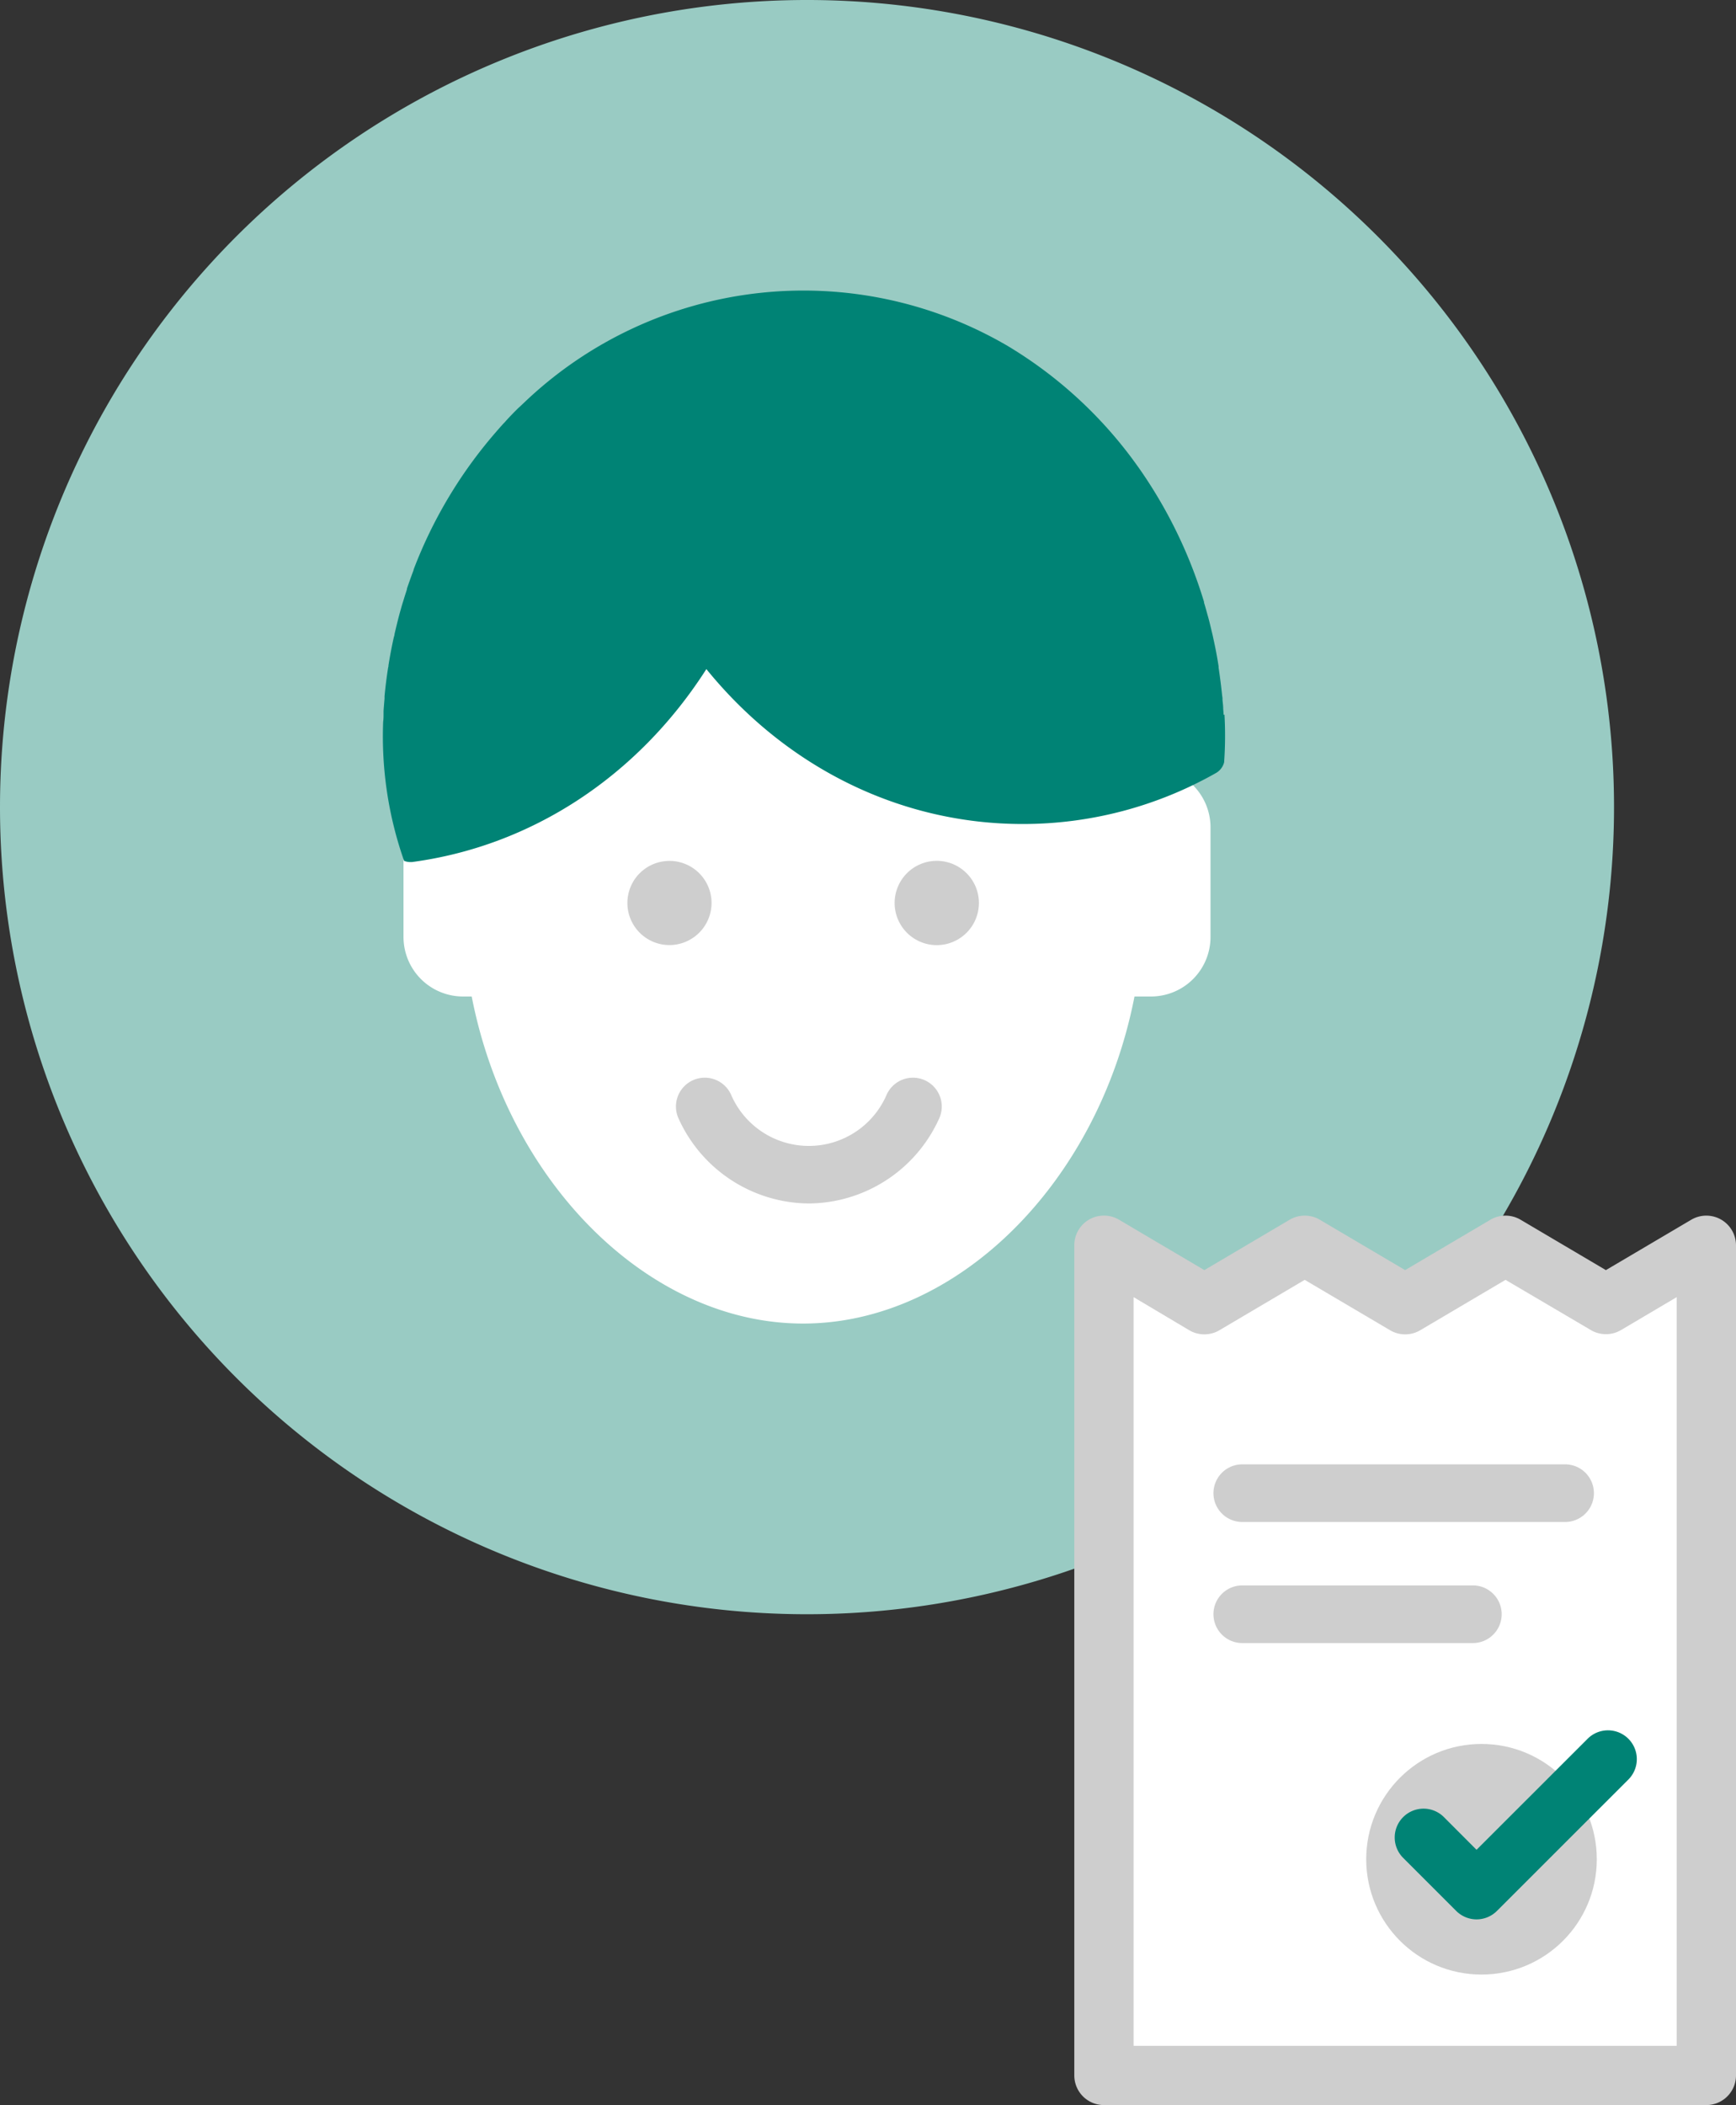
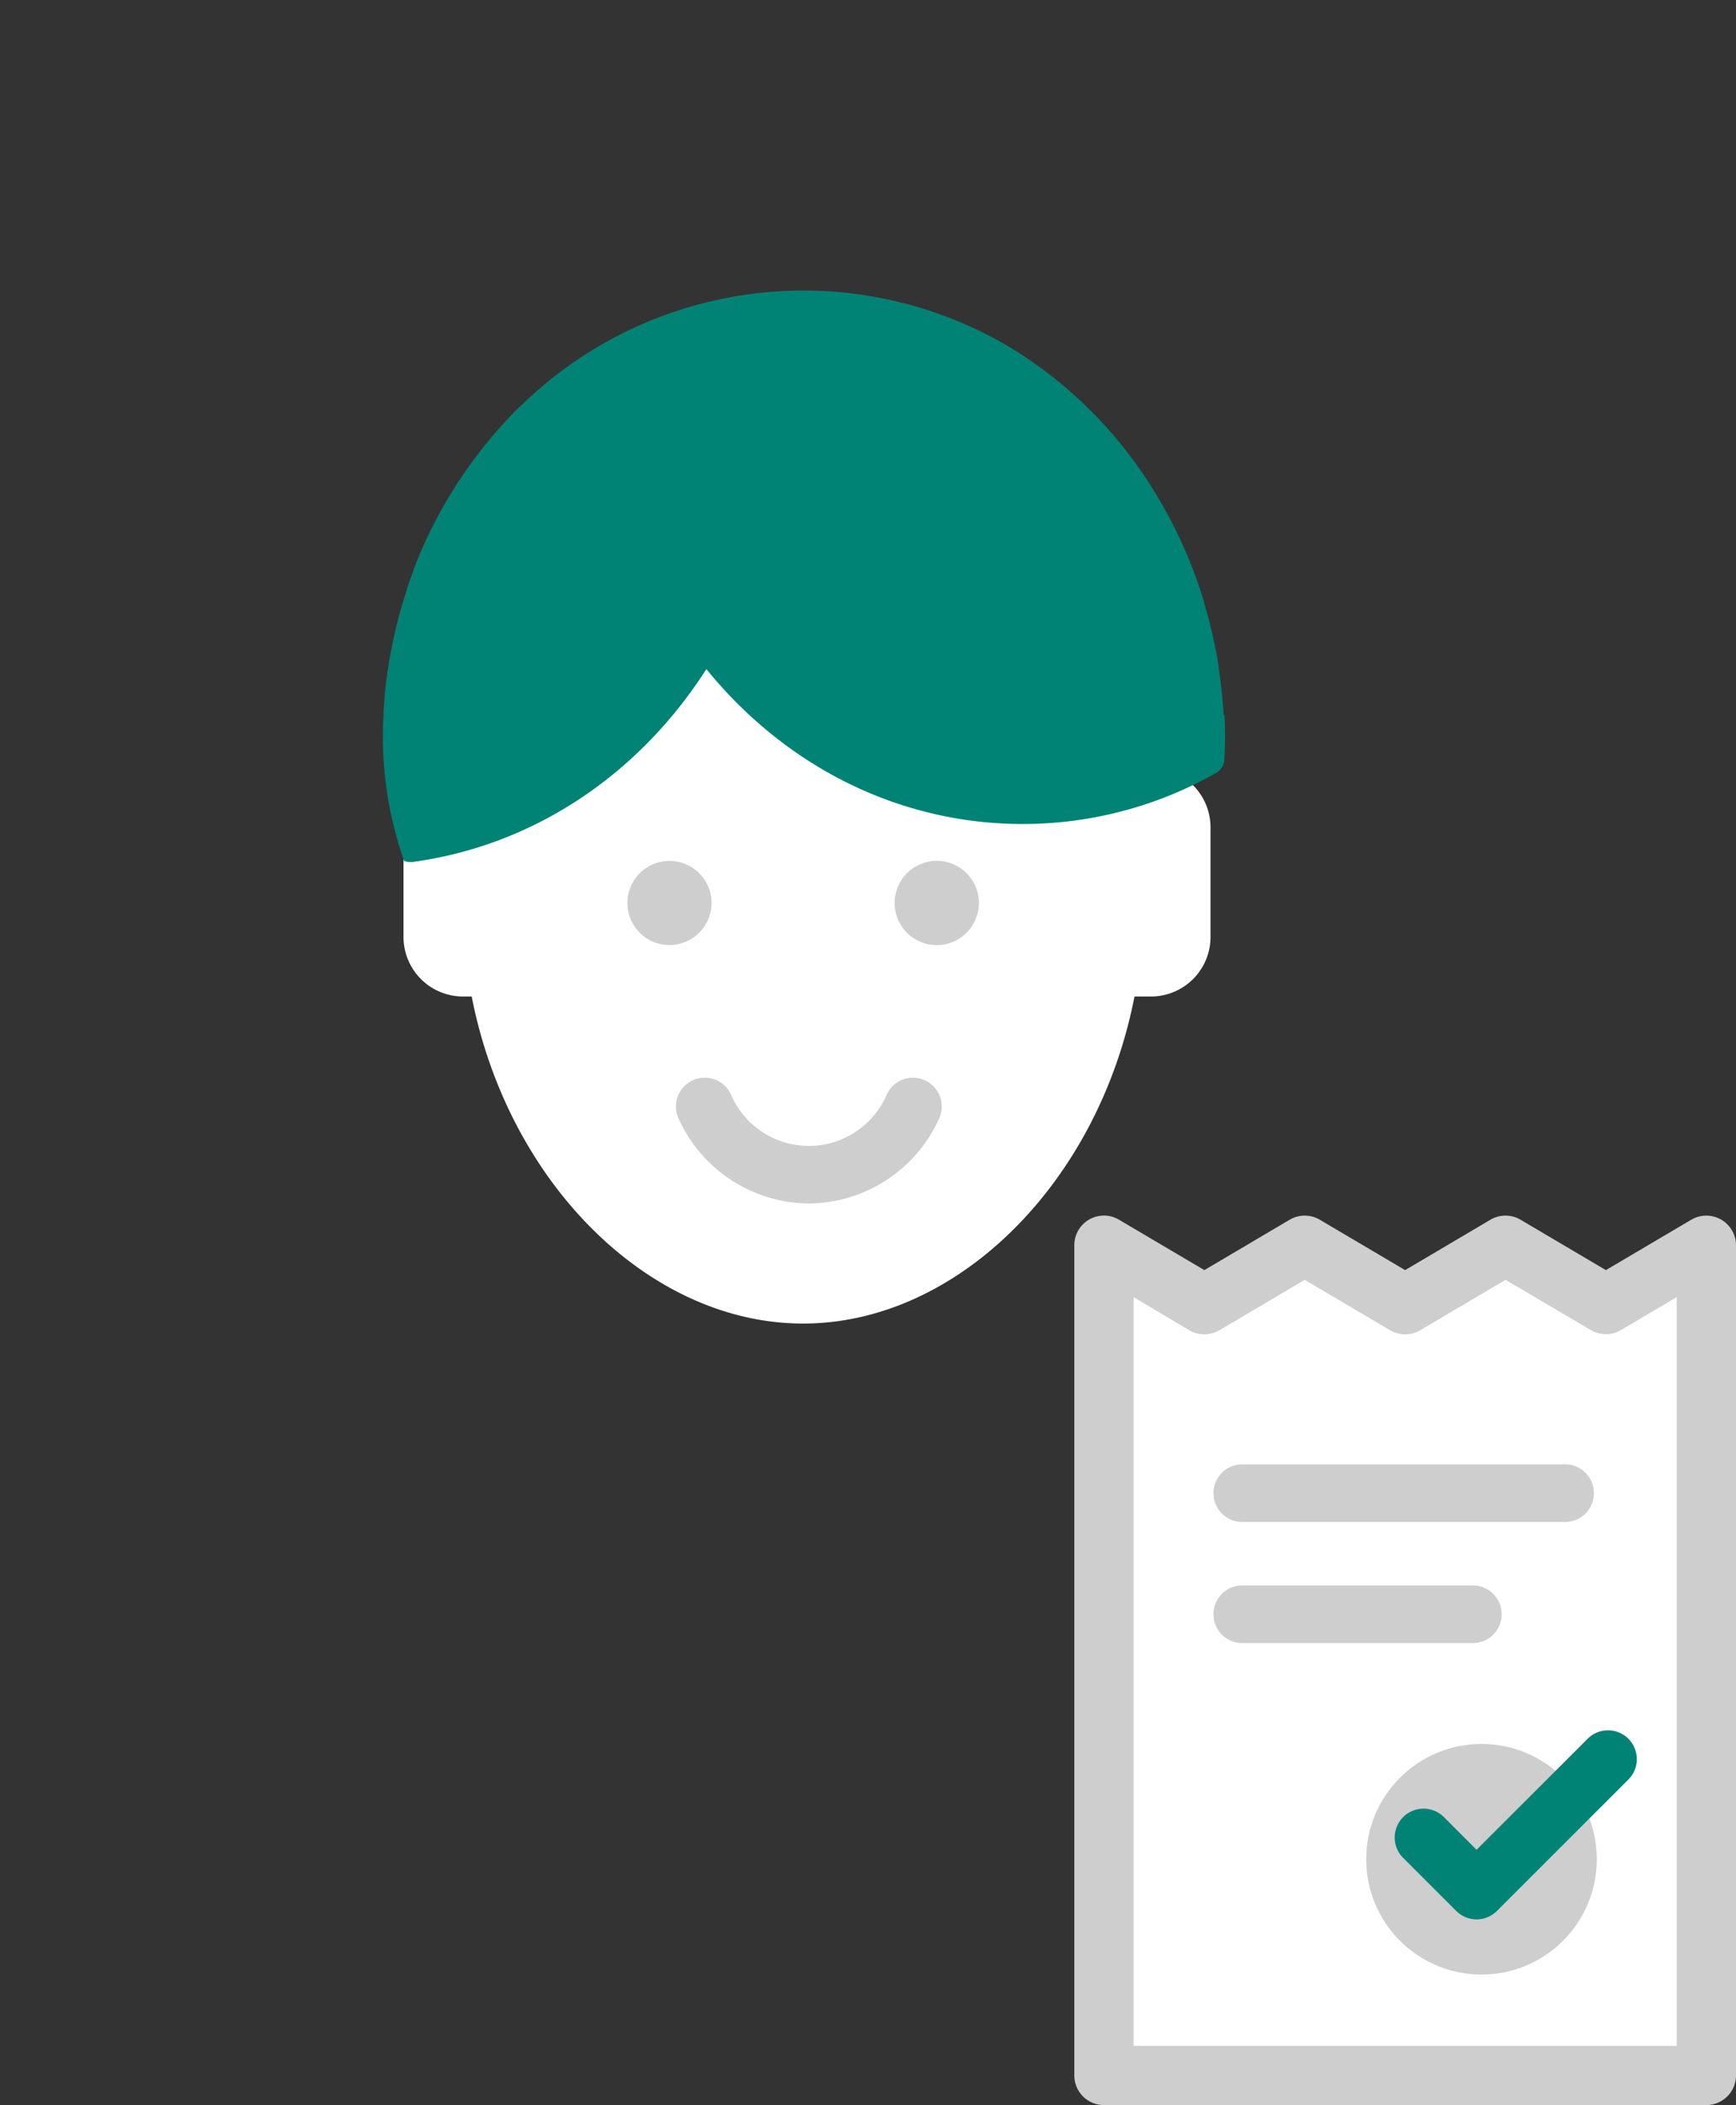
<svg xmlns="http://www.w3.org/2000/svg" id="Ebene_1" data-name="Ebene 1" viewBox="0 0 301.16 365.14">
  <rect x="0" y="0" width="301.16" height="365.14" fill="#333333" stroke="none" />
  <defs>
    <style>.cls-1{fill:#99cbc3;}.cls-2{fill:#fff;}.cls-3{fill:#008375;}.cls-4{fill:#cecece;}</style>
  </defs>
  <title>akzeptanz</title>
-   <path class="cls-1" d="M140,280A140,140,0,1,0,0,140,140,140,0,0,0,140,280" />
  <path class="cls-2" d="M199.67,133.19h-4.36c-7.88-28.93-30-49.82-56-49.82s-48.11,20.89-56,49.82h-3A10.33,10.33,0,0,0,70,143.52v19a10.33,10.33,0,0,0,10.33,10.33h1.5c6.33,32.45,30.85,56.73,57.49,56.73s51.17-24.28,57.49-56.73h2.86A10.33,10.33,0,0,0,210,162.52v-19A10.33,10.33,0,0,0,199.67,133.19Z" />
  <path class="cls-3" d="M212.27,124c0-.35-.05-.71-.07-1.06,0-.51-.07-1-.12-1.51,0-.22,0-.44-.05-.65-.17-1.66-.38-3.33-.63-5,0-.07,0-.14,0-.21q-.37-2.41-.9-4.77l-.15-.7-.39-1.62q-.19-.81-.42-1.62c-.08-.27-.15-.55-.23-.83-.14-.51-.28-1-.44-1.51a.5.5,0,0,0,0-.13,81.53,81.53,0,0,0-11.36-23.31c-.13-.18-.26-.35-.38-.53l-.68-.93c-.4-.54-.81-1.08-1.22-1.6l0,0A74.91,74.91,0,0,0,174.8,60a70.13,70.13,0,0,0-83.52,9.5l-.37.35c-.36.34-.72.68-1.07,1l-.26.26c-.69.69-1.37,1.39-2,2.11l-.24.25c-.36.39-.72.8-1.07,1.2a.69.69,0,0,0-.11.13,79.41,79.41,0,0,0-14.41,24l0,.08c-.4,1.07-.79,2.14-1.16,3.24a.56.56,0,0,1,0,.12l-.42,1.31c-.09.3-.18.61-.28.92s-.23.74-.33,1.12c-.19.66-.37,1.31-.54,2l-.18.73c-.14.56-.27,1.12-.4,1.68,0,.21-.09.41-.14.62-.35,1.58-.65,3.18-.91,4.8,0,.11,0,.22-.05.34q-.39,2.46-.63,5c0,.13,0,.26,0,.4-.06.71-.12,1.43-.17,2.15,0,.14,0,.28,0,.43,0,.48,0,1-.07,1.44a65.19,65.19,0,0,0,3.63,24.14,3,3,0,0,0,1,.21l.35,0c20.79-2.77,39.21-14.89,51.09-33.47,13.92,17.13,33.71,26.87,54.88,26.87a67.86,67.86,0,0,0,33.55-8.86,3,3,0,0,0,1.39-1.84,65.25,65.25,0,0,0,.06-8.28" />
  <path class="cls-4" d="M116.13,163.93a7.3,7.3,0,1,1,7.31-7.31A7.32,7.32,0,0,1,116.13,163.93Z" />
  <path class="cls-4" d="M162.51,163.94a7.31,7.31,0,1,1,7.31-7.31A7.32,7.32,0,0,1,162.51,163.94Z" />
  <path class="cls-4" d="M140.31,208.75A25,25,0,0,1,117.71,194a5,5,0,0,1,9.11-4.13,14.69,14.69,0,0,0,27,0,5,5,0,0,1,9.11,4.13A25,25,0,0,1,140.31,208.75Z" />
  <path class="cls-4" d="M296,365.14H191.51a5.14,5.14,0,0,1-5.14-5.14V216a5.14,5.14,0,0,1,7.76-4.43l14.8,8.74,14.8-8.74a5.16,5.16,0,0,1,5.23,0l14.8,8.74,14.8-8.74a5.16,5.16,0,0,1,5.23,0l14.8,8.74,14.81-8.74a5.15,5.15,0,0,1,7.76,4.43V360A5.15,5.15,0,0,1,296,365.14Z" />
  <path class="cls-2" d="M196.66,354.86h94.21V225l-9.66,5.71a5.16,5.16,0,0,1-5.23,0L261.18,222l-14.8,8.74a5.15,5.15,0,0,1-5.23,0L226.34,222l-14.8,8.74a5.16,5.16,0,0,1-5.23,0L196.66,225Z" />
  <circle class="cls-4" cx="257.01" cy="322.5" r="20" />
  <path class="cls-3" d="M256.15,332.93a5,5,0,0,1-3.53-1.47l-9.14-9.14a5,5,0,1,1,7.07-7.07l5.6,5.61,19.33-19.32a5,5,0,0,1,7.07,7.07l-22.86,22.85A5,5,0,0,1,256.15,332.93Z" />
  <path class="cls-4" d="M271.51,264h-56a5,5,0,0,1,0-10h56a5,5,0,0,1,0,10Z" />
  <path class="cls-4" d="M255.51,285h-40a5,5,0,0,1,0-10h40a5,5,0,0,1,0,10Z" />
</svg>